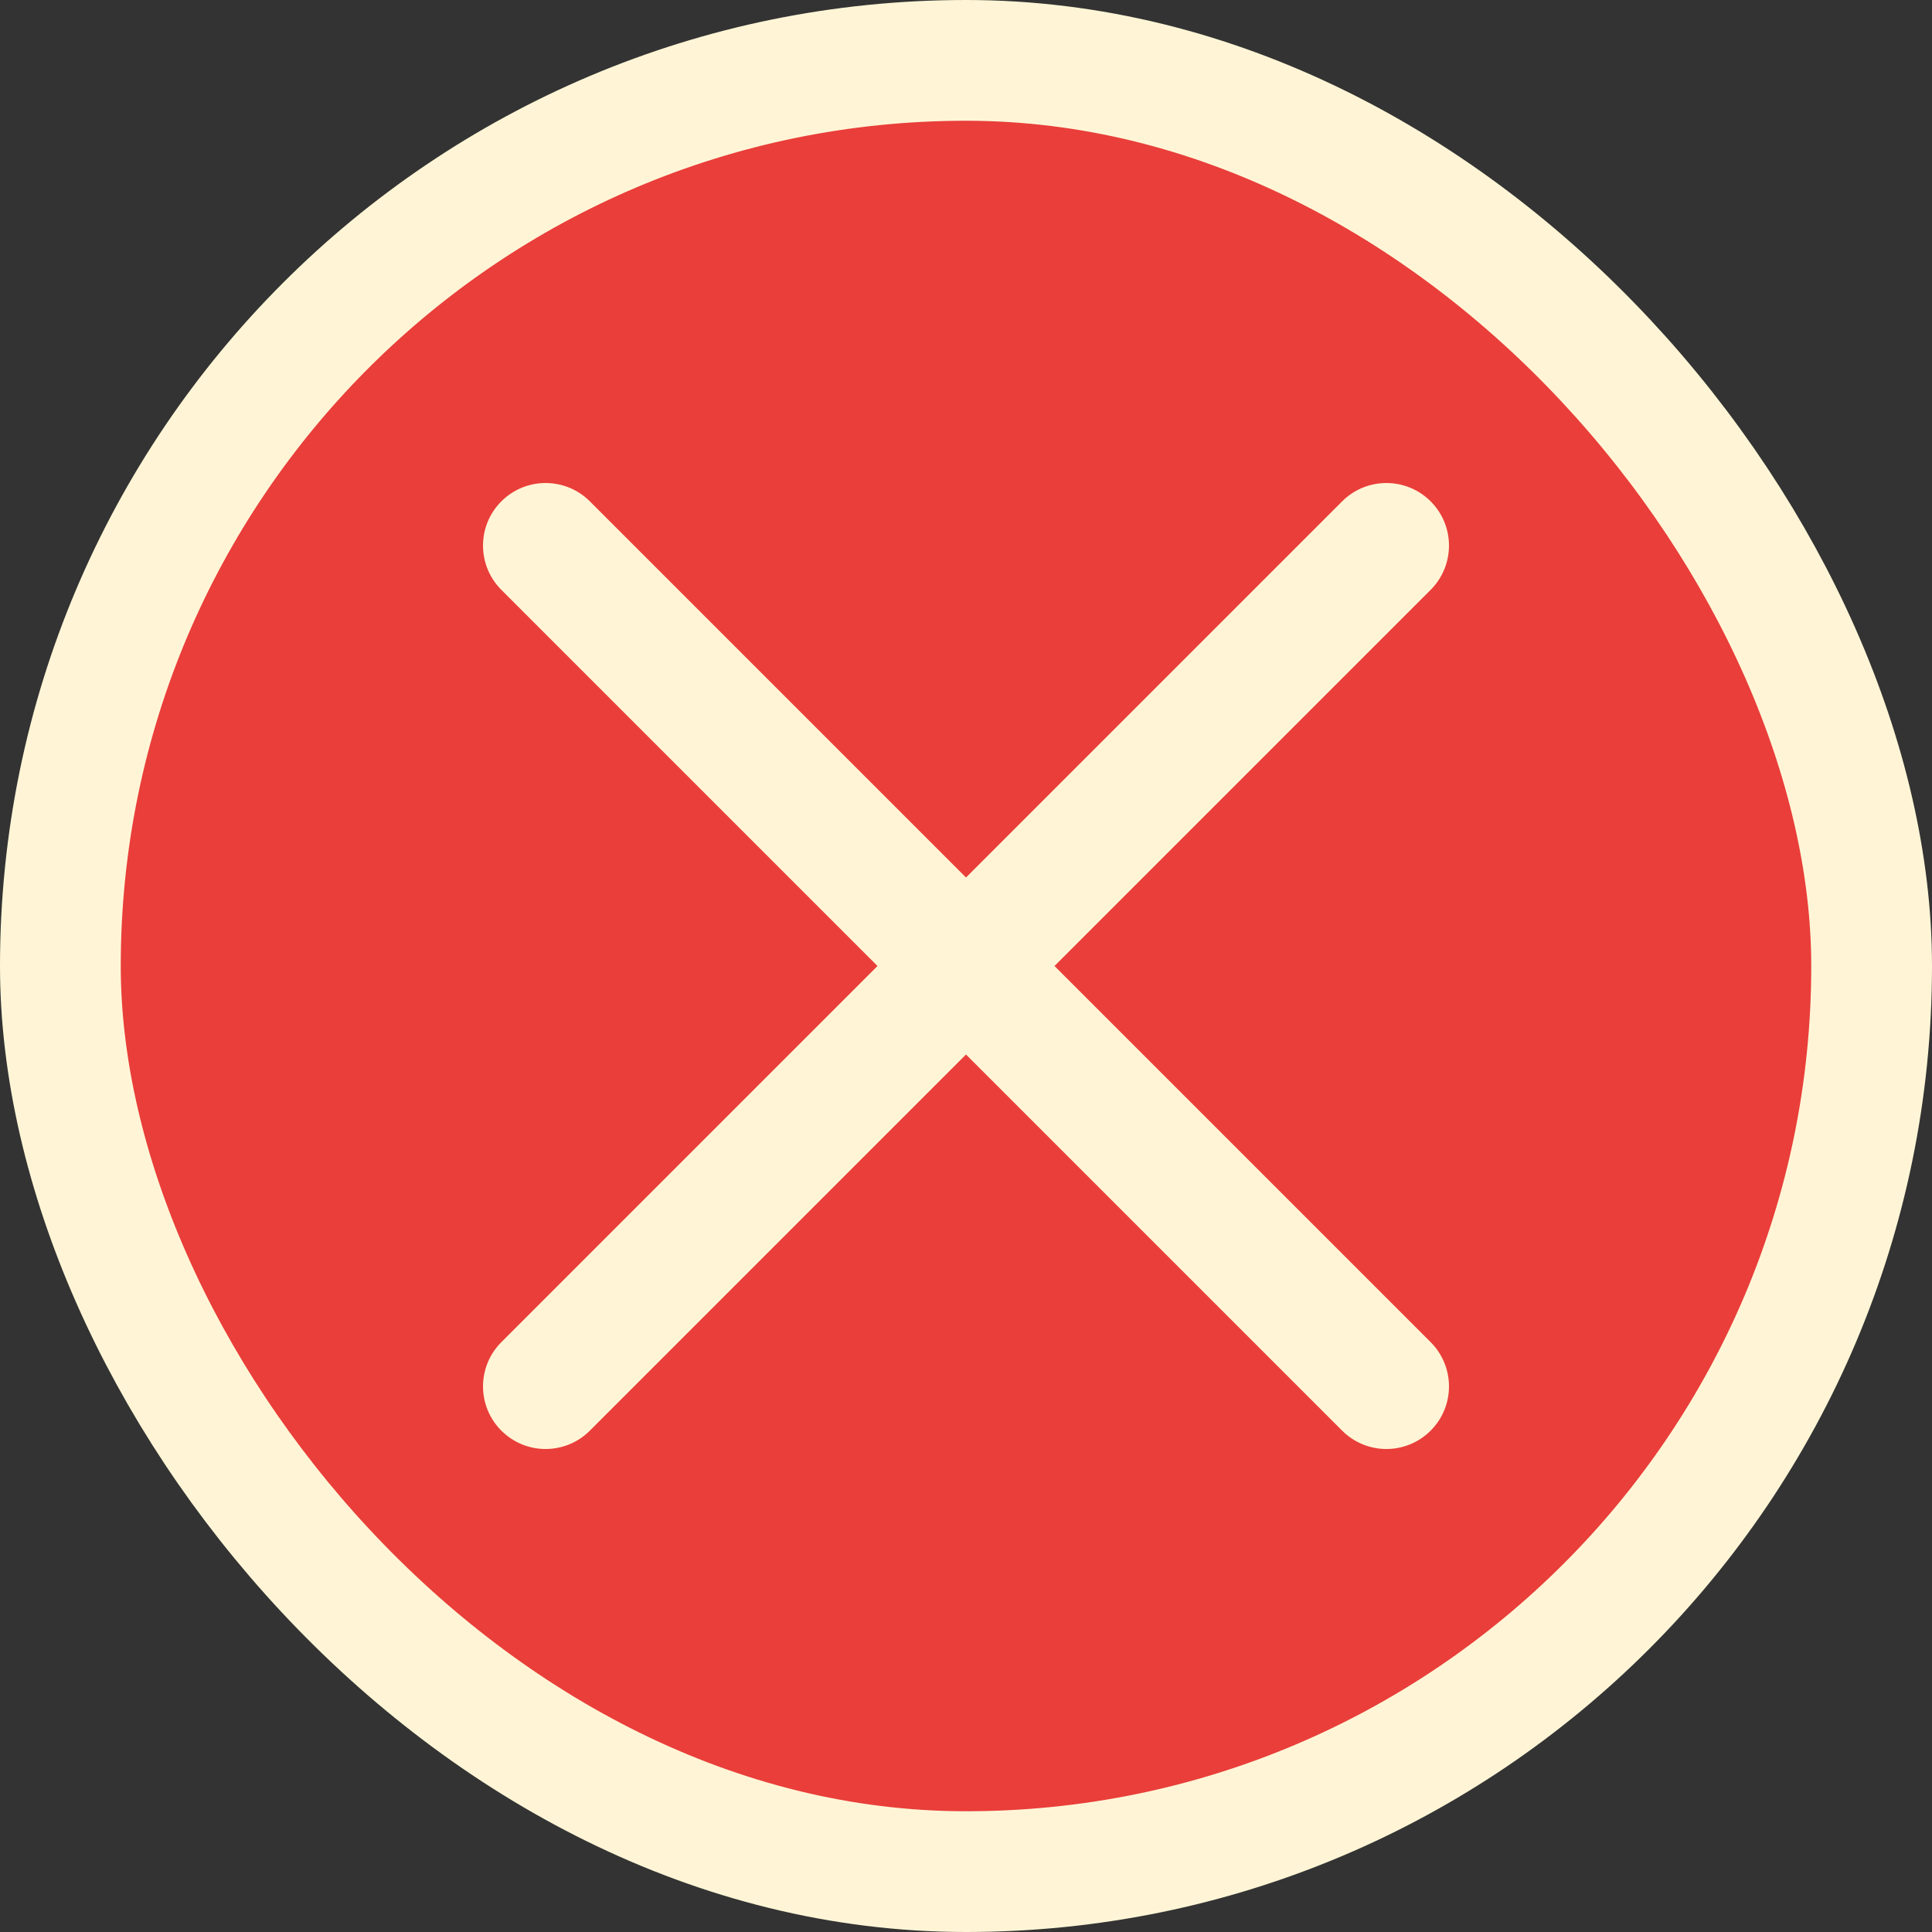
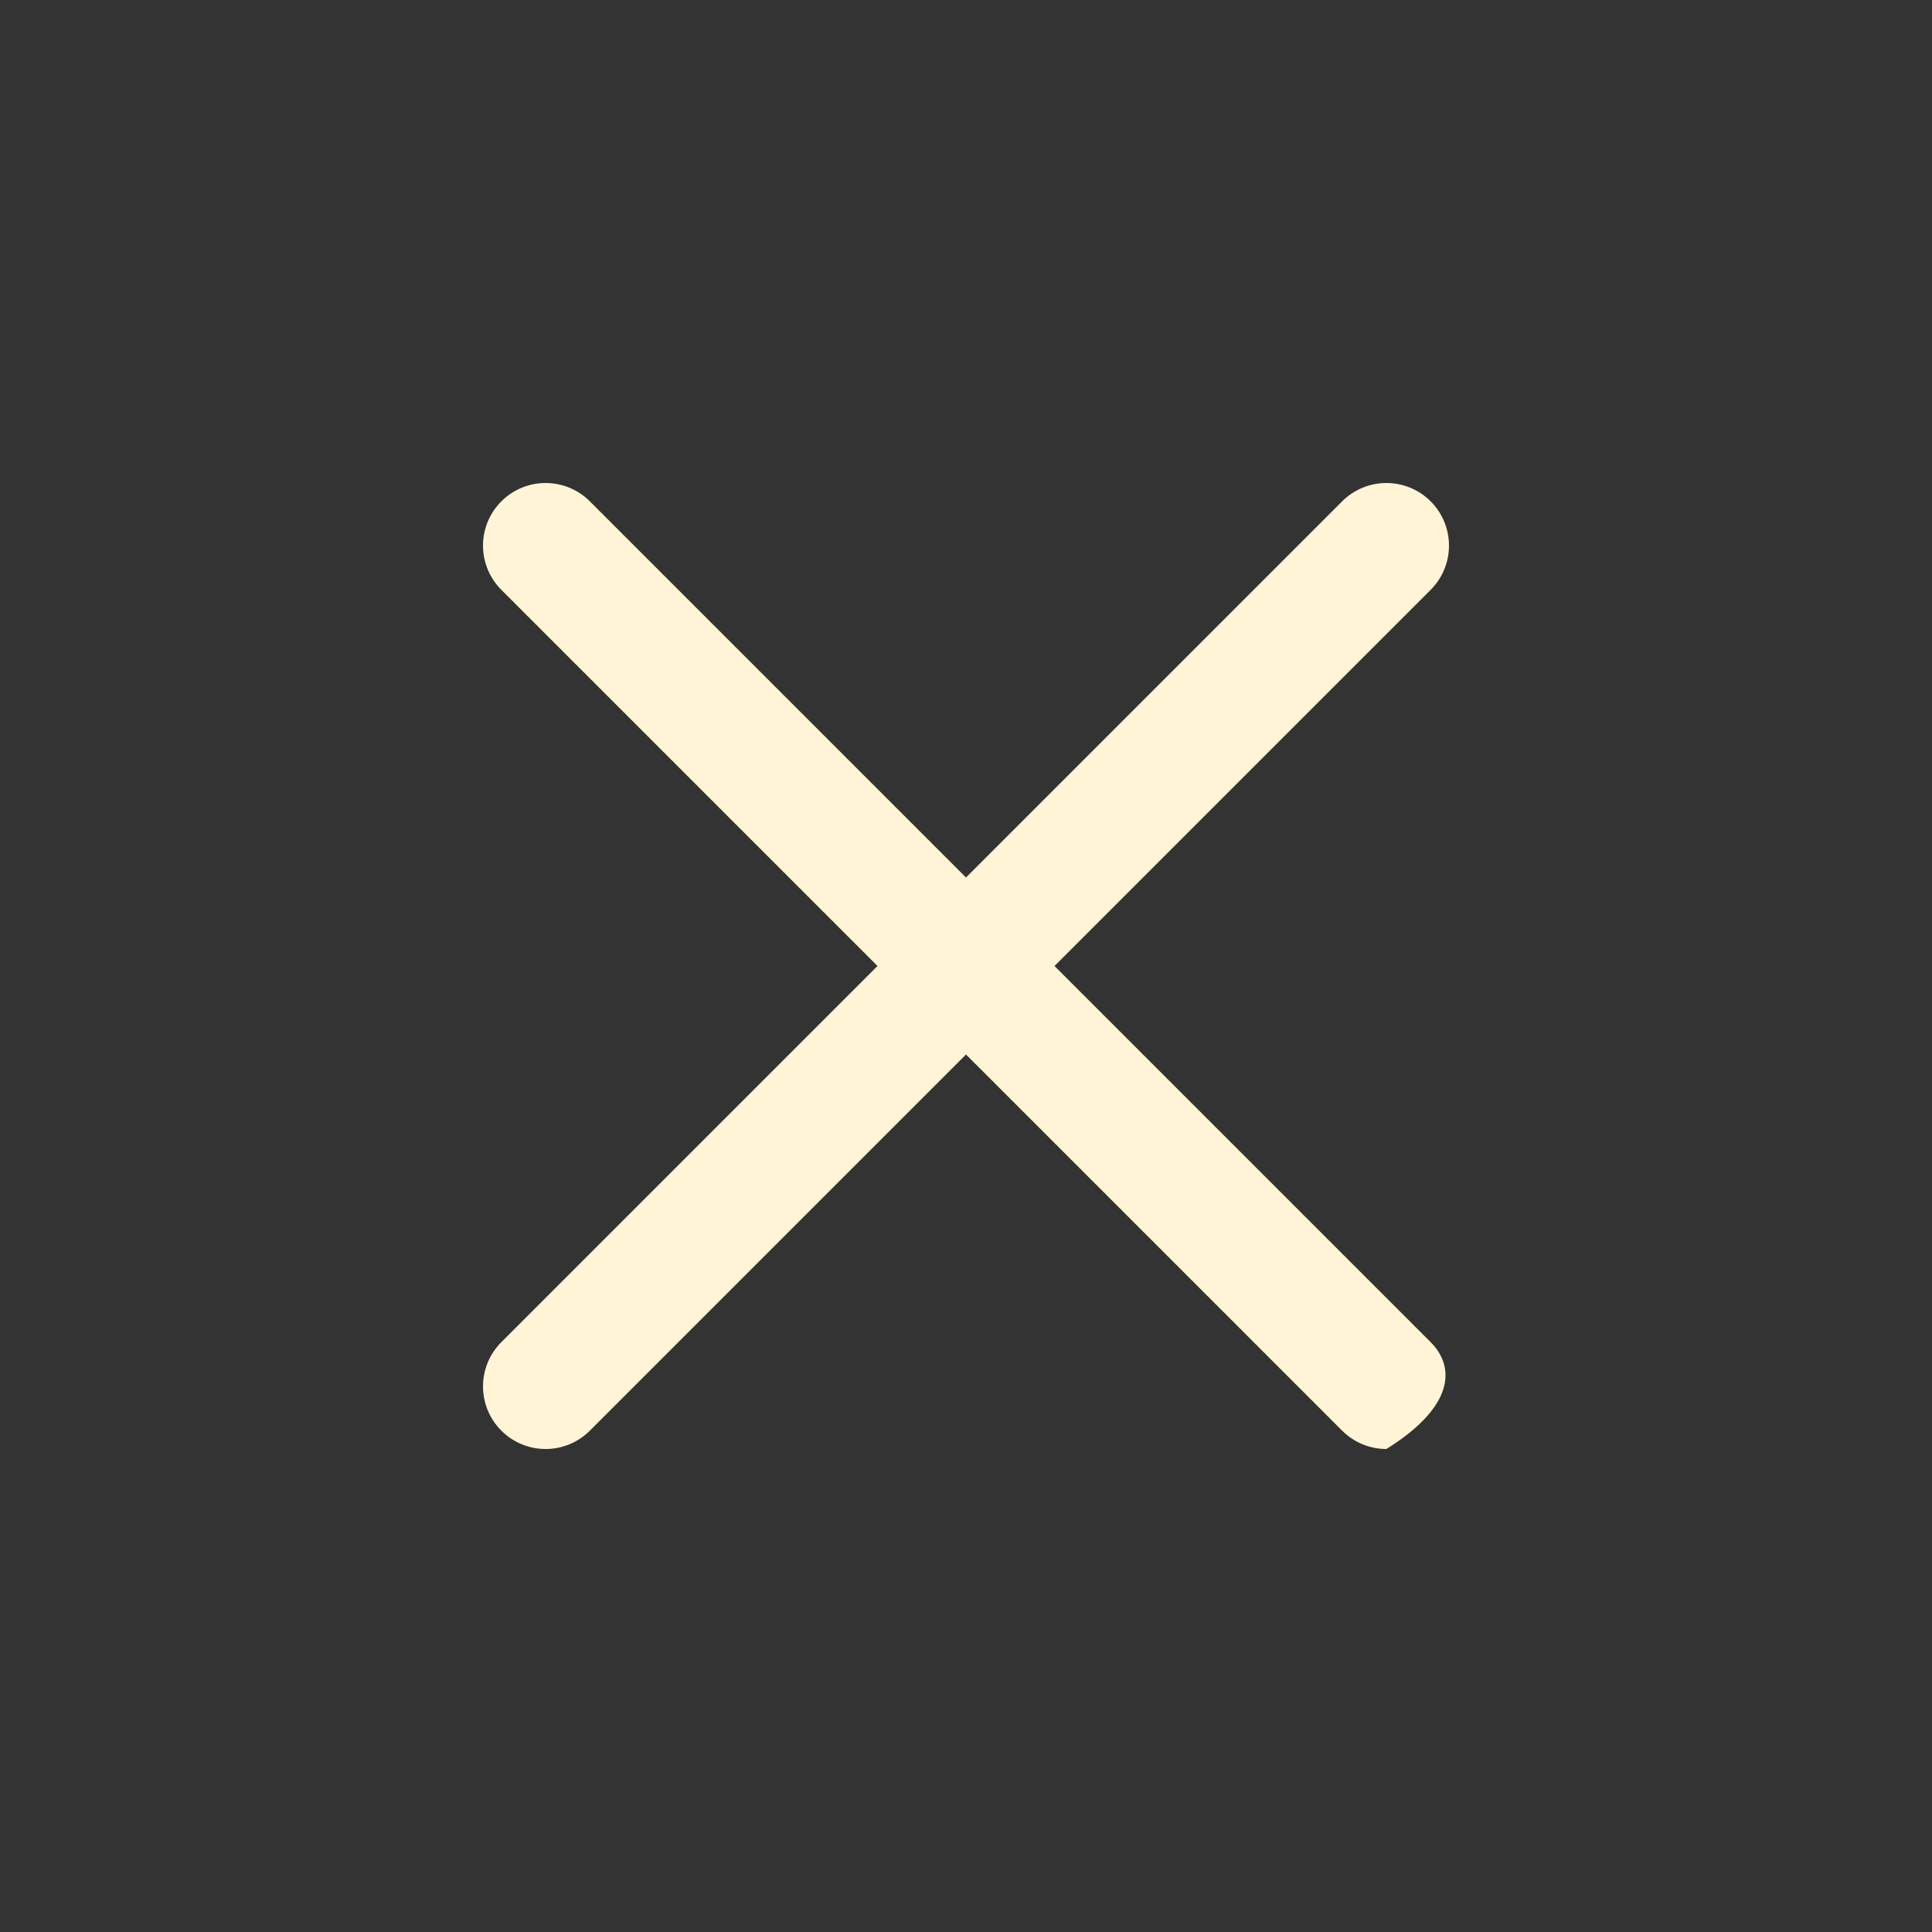
<svg xmlns="http://www.w3.org/2000/svg" width="32" height="32" viewBox="0 0 32 32" fill="none">
  <rect x="0" y="0" width="32" height="32" fill="#333333" stroke="none" />
-   <rect x="1" y="1" width="30" height="30" rx="15" fill="#E93E3A" />
-   <rect x="1" y="1" width="30" height="30" rx="15" stroke="#FFF5D6" stroke-width="2" />
-   <path d="M17.466 16L23.696 9.77C24.101 9.364 24.101 8.709 23.696 8.304C23.291 7.899 22.635 7.899 22.23 8.304L16 14.534L9.77 8.304C9.364 7.899 8.709 7.899 8.304 8.304C7.899 8.709 7.899 9.364 8.304 9.77L14.534 16L8.304 22.23C7.899 22.636 7.899 23.291 8.304 23.696C8.506 23.898 8.772 24 9.037 24C9.302 24 9.568 23.898 9.77 23.696L16 17.466L22.23 23.696C22.432 23.898 22.698 24 22.963 24C23.228 24 23.494 23.898 23.696 23.696C24.101 23.291 24.101 22.636 23.696 22.23L17.466 16Z" fill="#FFF5D6" />
+   <path d="M17.466 16L23.696 9.77C24.101 9.364 24.101 8.709 23.696 8.304C23.291 7.899 22.635 7.899 22.23 8.304L16 14.534L9.77 8.304C9.364 7.899 8.709 7.899 8.304 8.304C7.899 8.709 7.899 9.364 8.304 9.77L14.534 16L8.304 22.23C7.899 22.636 7.899 23.291 8.304 23.696C8.506 23.898 8.772 24 9.037 24C9.302 24 9.568 23.898 9.77 23.696L16 17.466L22.23 23.696C22.432 23.898 22.698 24 22.963 24C24.101 23.291 24.101 22.636 23.696 22.23L17.466 16Z" fill="#FFF5D6" />
</svg>